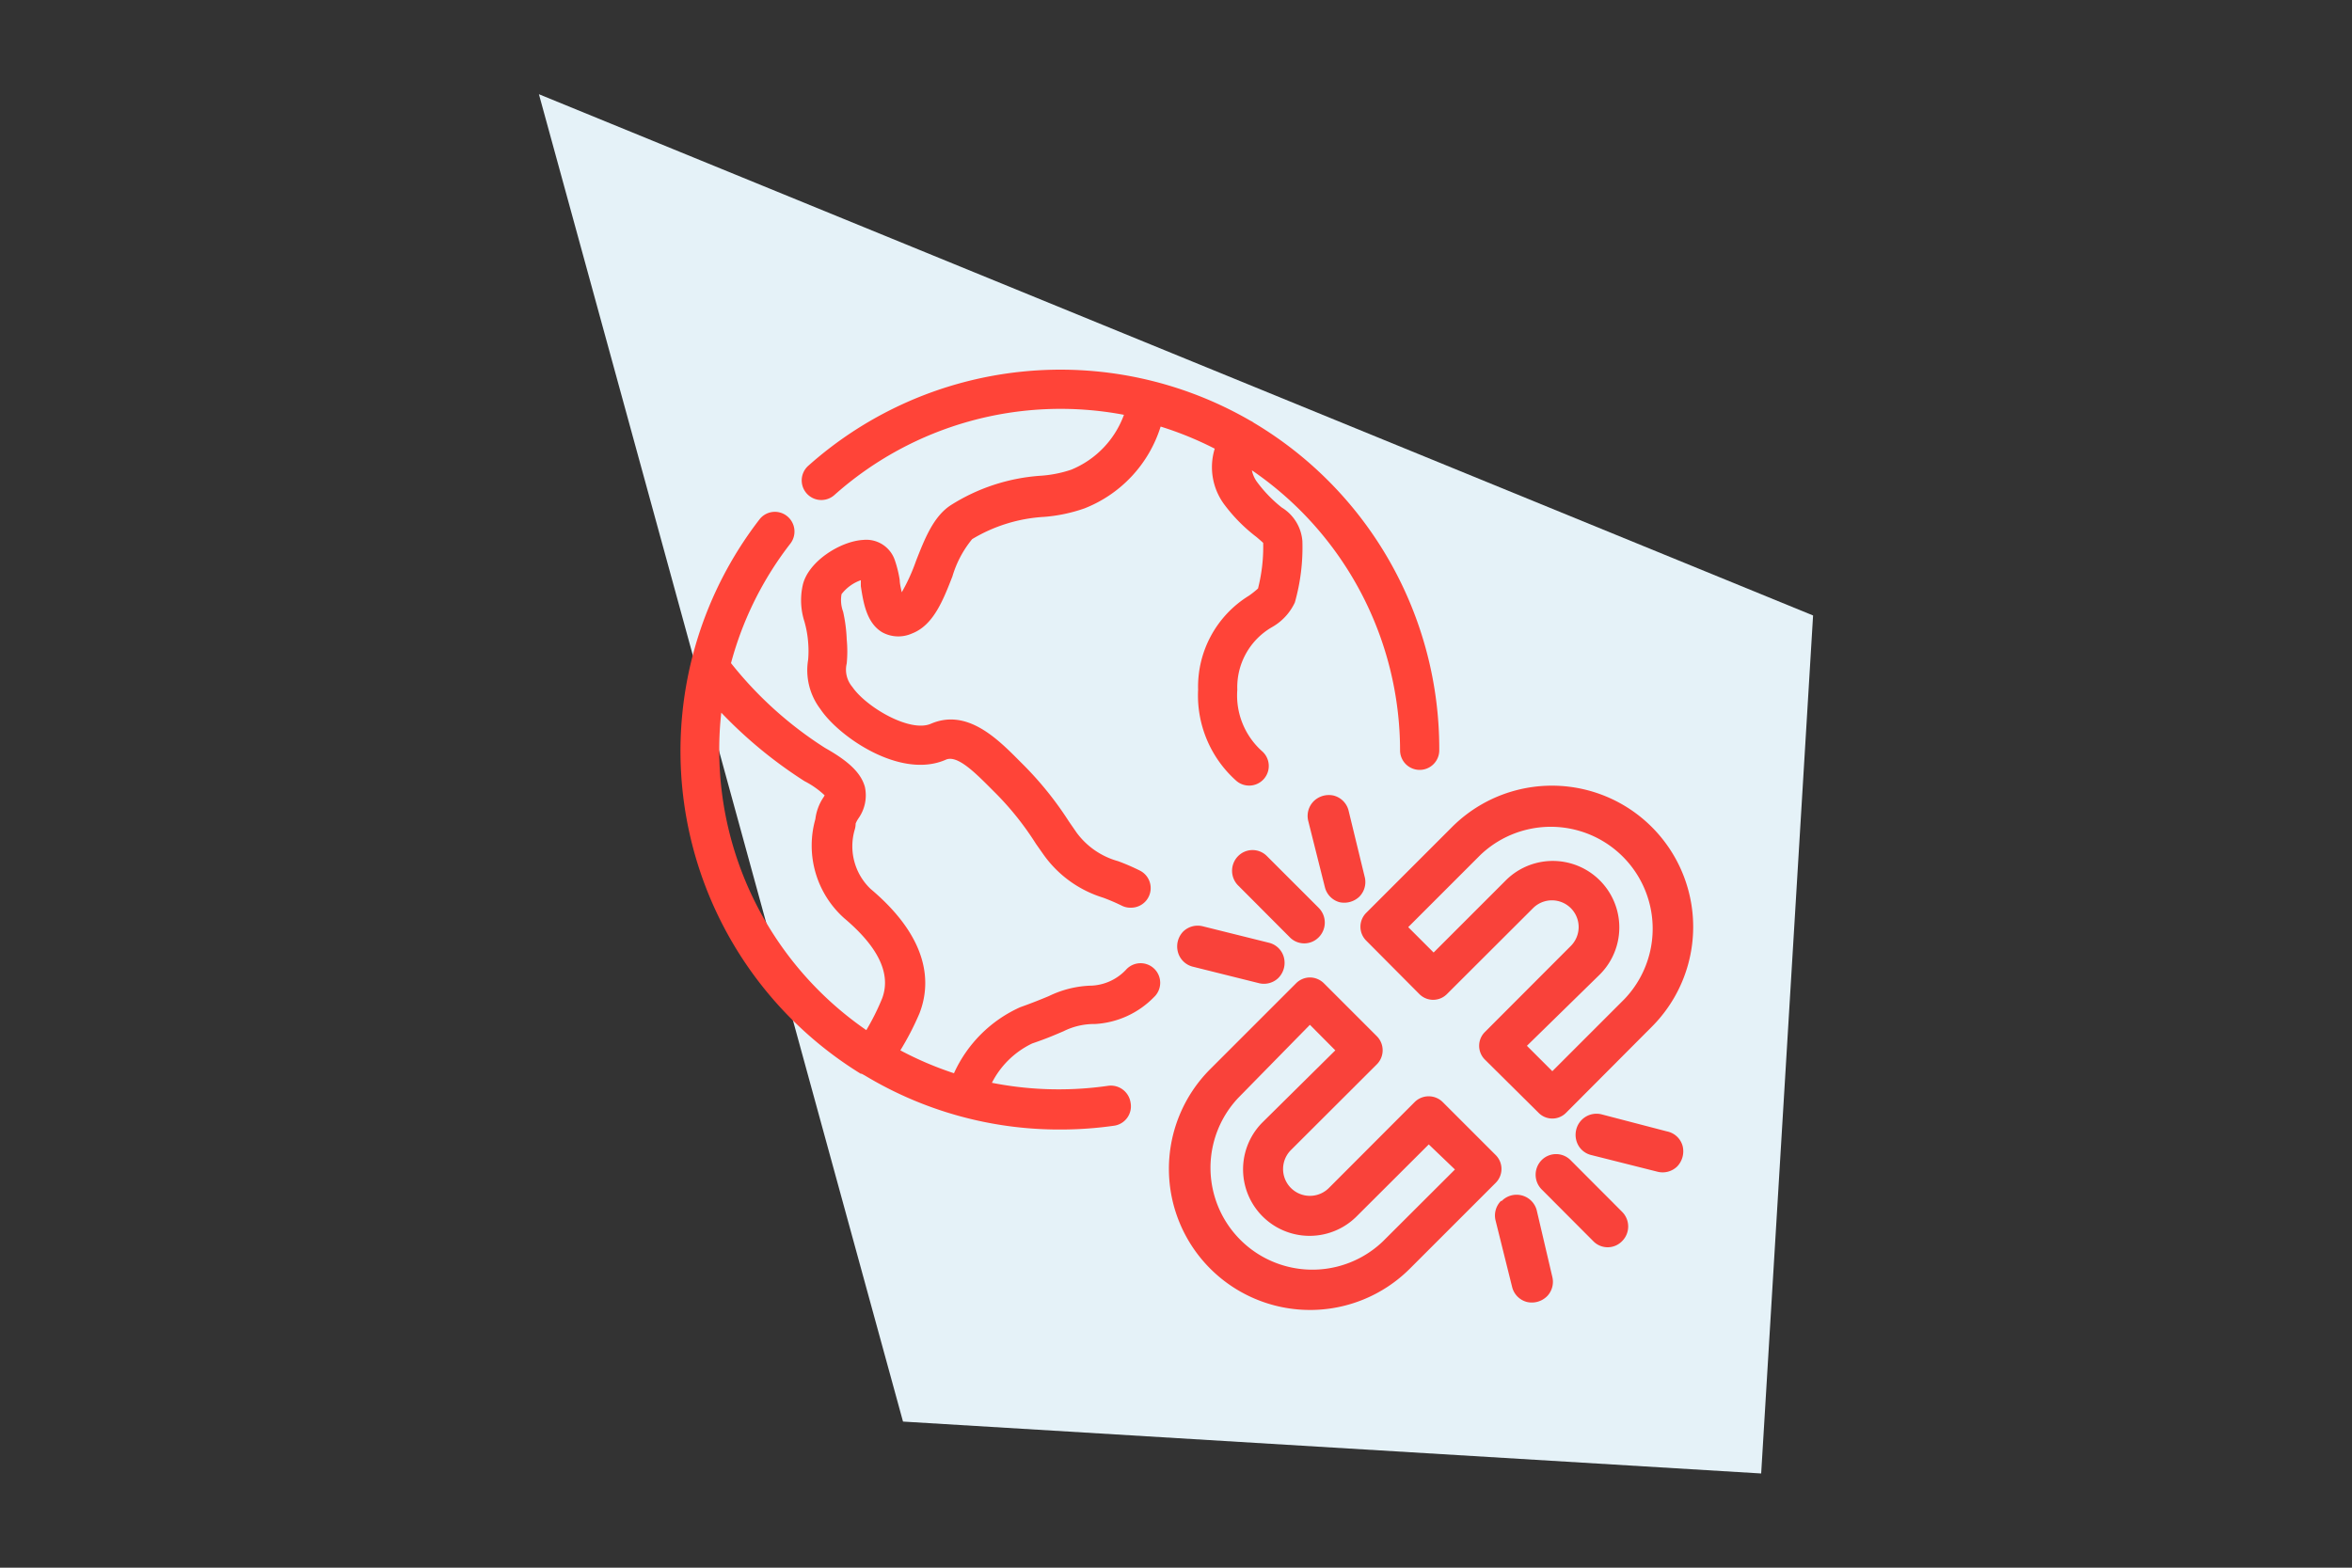
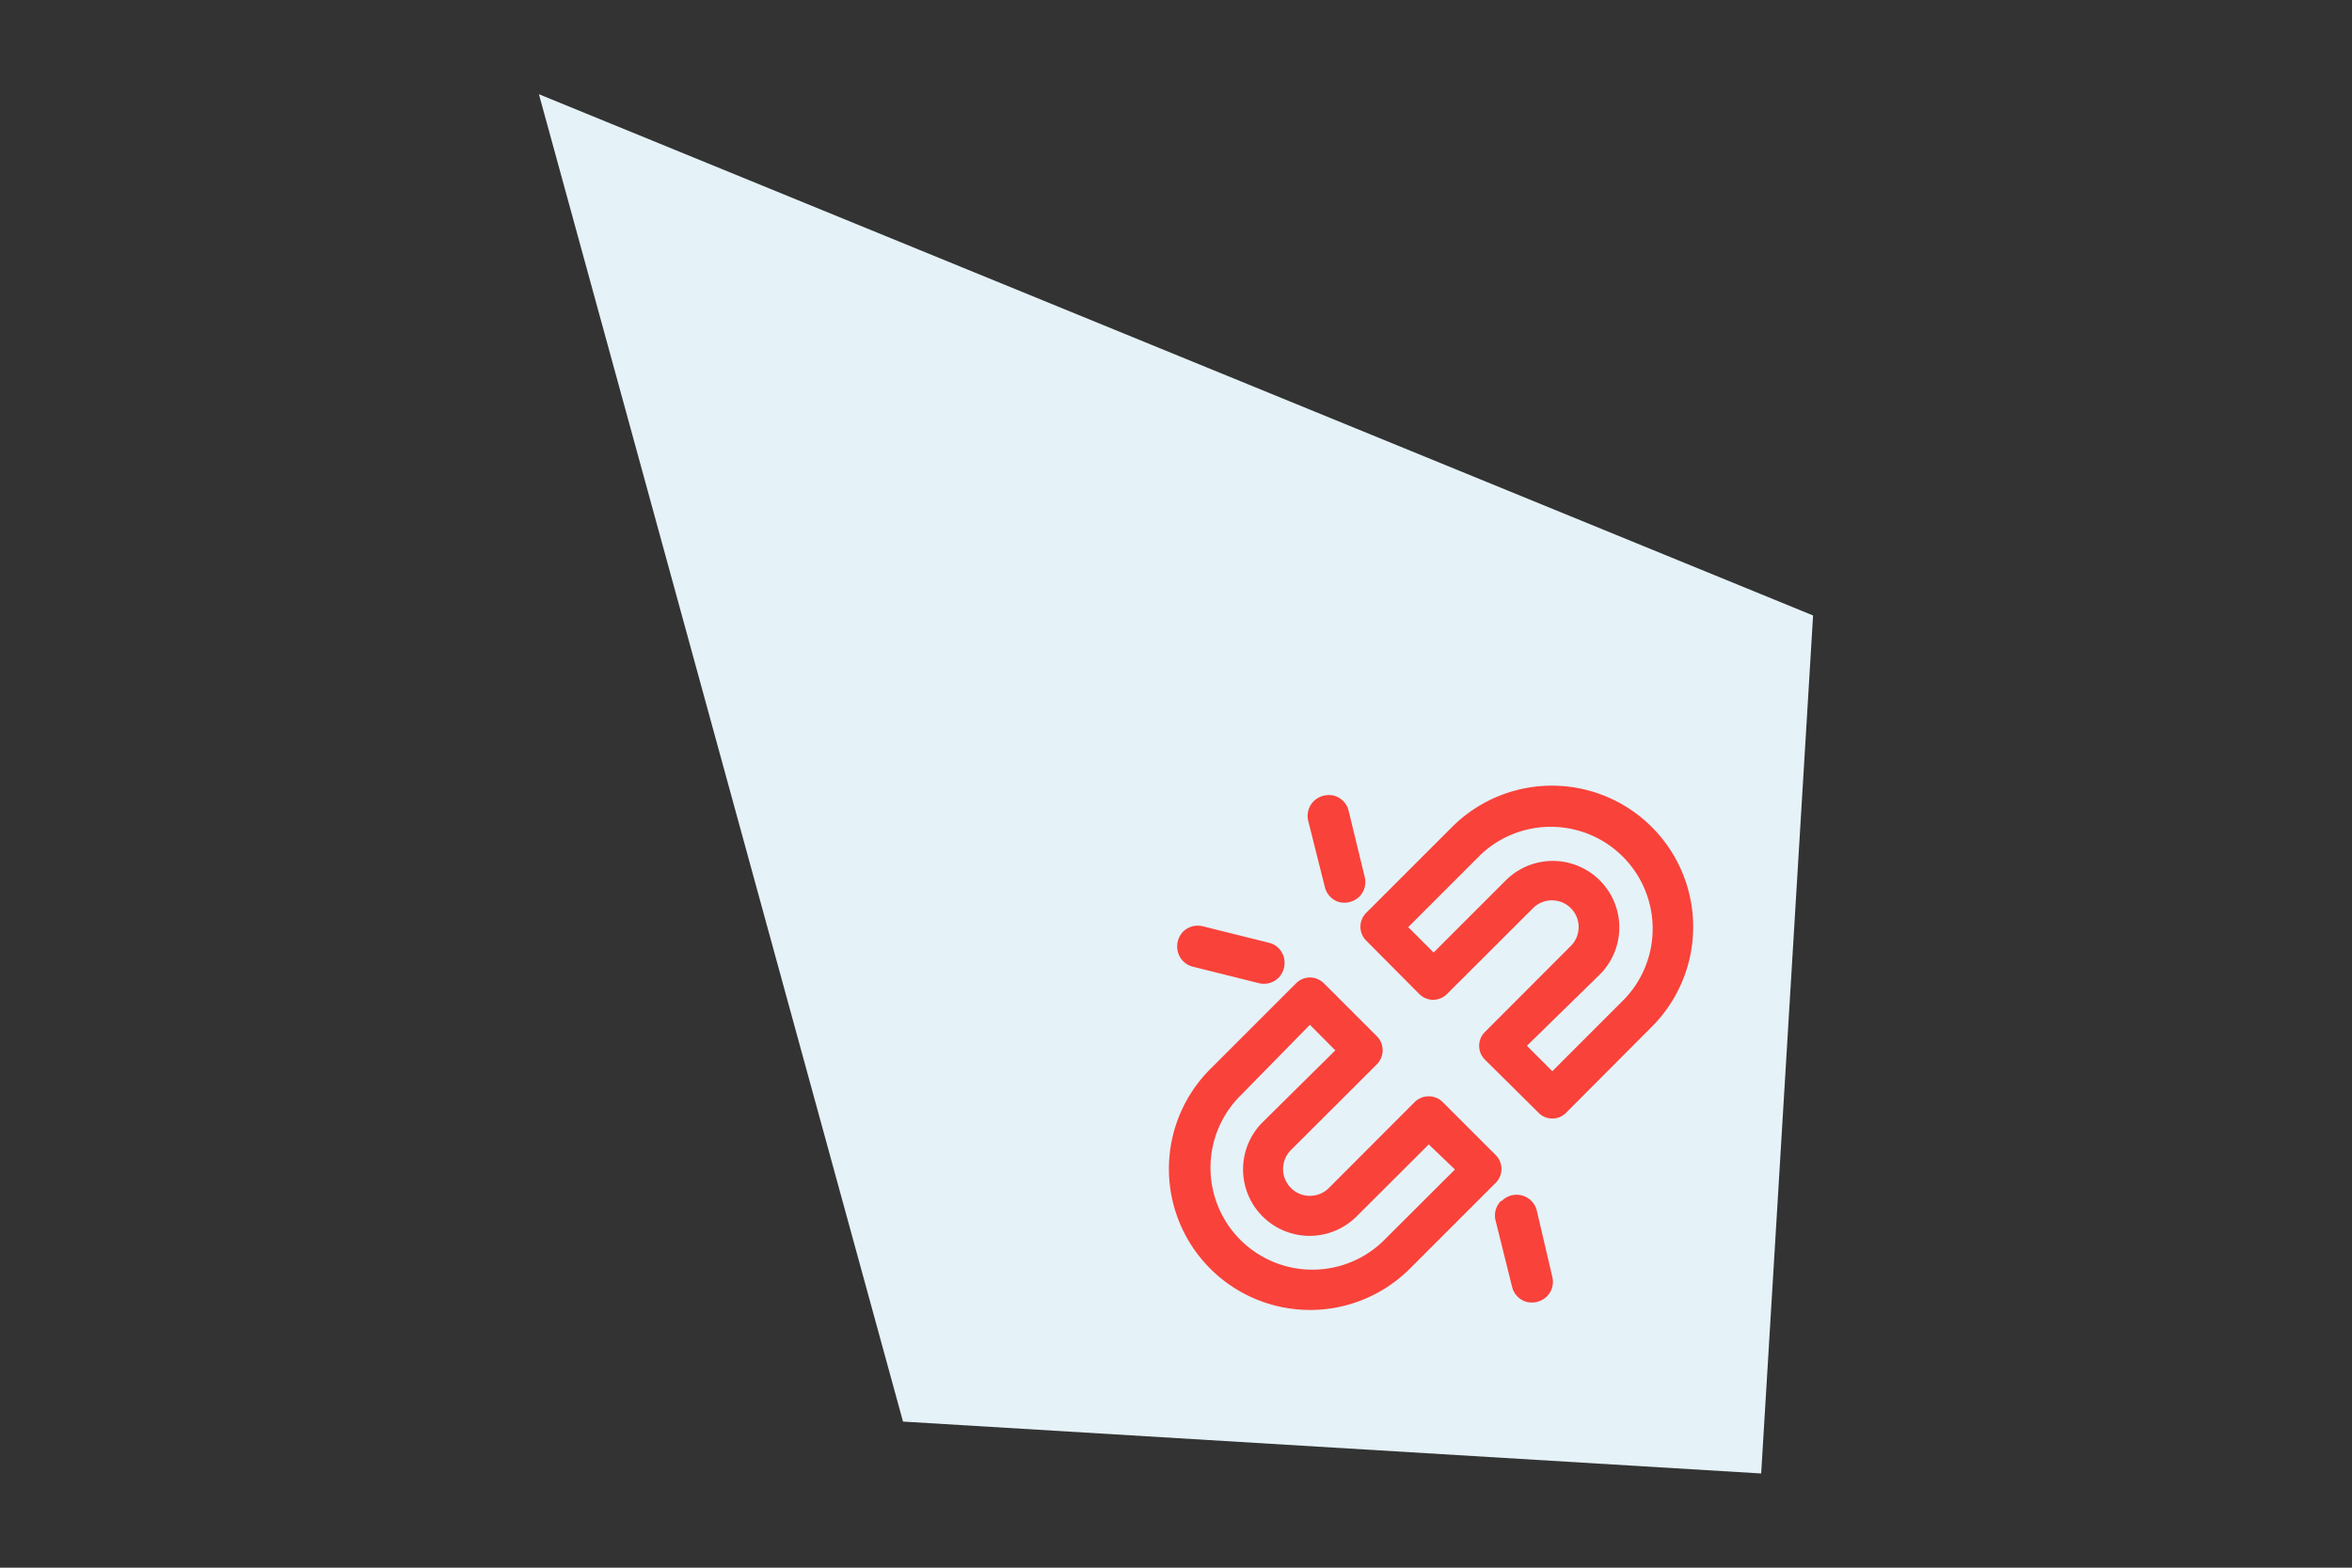
<svg xmlns="http://www.w3.org/2000/svg" id="Layer_1" data-name="Layer 1" viewBox="0 0 150 100">
  <rect x="0" y="0" width="150" height="100" fill="#333333" stroke="none" />
  <defs>
    <style>.cls-1{fill:#e5f2f8;}.cls-2{fill:#ff4438;}.cls-3{fill:#f9423a;}</style>
  </defs>
  <polygon class="cls-1" points="115.63 39.26 112.32 93.99 57.59 90.68 34.37 6.01 115.63 39.26" />
-   <path class="cls-2" d="M67.59,72.05A24,24,0,0,1,55.15,68.6l-.2-.11-.06,0a24.18,24.18,0,0,1-6.46-35.35,1.24,1.24,0,0,1,1.75-.23,1.26,1.26,0,0,1,.23,1.76,21.51,21.51,0,0,0-3.79,7.63,24.27,24.27,0,0,0,6,5.41c1.55.87,2.3,1.62,2.54,2.49a2.54,2.54,0,0,1-.41,2,1.88,1.88,0,0,0-.18.33,1.42,1.42,0,0,1-.05.36,3.76,3.76,0,0,0,1,3.81c3.86,3.25,3.83,6.12,3.12,7.94A17.86,17.86,0,0,1,57.42,67a21.58,21.58,0,0,0,3.42,1.46,8.43,8.43,0,0,1,4.22-4.21c.87-.31,1.42-.54,1.83-.71a6.59,6.59,0,0,1,2.77-.67,3.22,3.22,0,0,0,2.14-1,1.25,1.25,0,1,1,1.79,1.74,5.69,5.69,0,0,1-3.76,1.71,4.36,4.36,0,0,0-2,.46c-.45.19-1,.44-2,.78a5.58,5.58,0,0,0-2.57,2.51,22,22,0,0,0,7.42.19,1.27,1.27,0,0,1,1.42,1.06A1.25,1.25,0,0,1,71.1,71.8,24.07,24.07,0,0,1,67.59,72.05ZM46,45.46a21.19,21.19,0,0,0-.13,2.4,21.7,21.7,0,0,0,9.38,17.85,15.42,15.42,0,0,0,1-2c.6-1.56-.21-3.28-2.4-5.13A6.21,6.21,0,0,1,52,52.25a3.19,3.19,0,0,1,.51-1.38.64.64,0,0,0,.08-.14,5.55,5.55,0,0,0-1.28-.9A28.58,28.58,0,0,1,46,45.46ZM72.1,57.9a1.21,1.21,0,0,1-.58-.14,12.47,12.47,0,0,0-1.17-.5,7.28,7.28,0,0,1-3.78-2.72l-.5-.71a18.81,18.81,0,0,0-2.61-3.27l-.25-.25c-1-1-2.16-2.18-2.89-1.85-2.88,1.27-6.82-1.46-8-3.23a4.09,4.09,0,0,1-.78-3.15,6.49,6.49,0,0,0,0-1.1,6.63,6.63,0,0,0-.24-1.34,4.44,4.44,0,0,1-.11-2.29c.32-1.51,2.39-2.83,3.87-2.91a1.92,1.92,0,0,1,2,1.27A7.33,7.33,0,0,1,57.38,37c0,.21.07.52.13.78a12,12,0,0,0,.91-2c.55-1.4,1.11-2.85,2.24-3.57a12.25,12.25,0,0,1,5.66-1.86,7.72,7.72,0,0,0,2-.39,6,6,0,0,0,3.36-3.5,21.68,21.68,0,0,0-18.47,5.12,1.25,1.25,0,0,1-1.66-1.87,24.16,24.16,0,0,1,28.2-2.87.82.82,0,0,1,.2.12A24.21,24.21,0,0,1,91.79,47.86a1.25,1.25,0,0,1-2.5,0A21.68,21.68,0,0,0,79.84,30a1.9,1.9,0,0,0,.34.76,8.62,8.62,0,0,0,1.56,1.61,2.76,2.76,0,0,1,1.32,2.14,12.88,12.88,0,0,1-.48,3.92A3.51,3.51,0,0,1,81.13,40a4.42,4.42,0,0,0-2.22,4,4.77,4.77,0,0,0,1.57,3.91,1.25,1.25,0,0,1-1.63,1.9A7.29,7.29,0,0,1,76.41,44a6.82,6.82,0,0,1,3.24-6,5.87,5.87,0,0,0,.58-.46,10.71,10.71,0,0,0,.33-2.91c-.09-.09-.27-.24-.42-.37a10.46,10.46,0,0,1-2-2,4,4,0,0,1-.67-3.64,21.71,21.71,0,0,0-3.45-1.41,8.24,8.24,0,0,1-4.86,5.22,10.16,10.16,0,0,1-2.56.54A10,10,0,0,0,62,34.39a6.75,6.75,0,0,0-1.26,2.38c-.6,1.54-1.22,3.12-2.58,3.64a2.13,2.13,0,0,1-1.9-.08c-1-.6-1.2-1.9-1.36-2.94,0-.13,0-.25,0-.38a2.67,2.67,0,0,0-1.23.89,2.14,2.14,0,0,0,.1,1.12A9.65,9.65,0,0,1,54,40.79a8,8,0,0,1,0,1.53,1.7,1.7,0,0,0,.36,1.5c.88,1.28,3.66,2.92,5,2.35,2.31-1,4.25.95,5.67,2.38l.24.24a21.73,21.73,0,0,1,2.9,3.61l.49.71a4.9,4.9,0,0,0,2.64,1.82,13.67,13.67,0,0,1,1.41.61,1.25,1.25,0,0,1-.57,2.36Zm8.15-20.4Z" />
  <path class="cls-3" d="M99,71.35a1.23,1.23,0,0,1-.88-.37L94.7,67.59a1.24,1.24,0,0,1,0-1.76l5.48-5.49a1.7,1.7,0,0,0-2.41-2.41l-5.49,5.48a1.24,1.24,0,0,1-1.76,0L87.13,60a1.25,1.25,0,0,1,0-1.77l5.48-5.48A9,9,0,0,1,105.34,65.5L99.86,71A1.23,1.23,0,0,1,99,71.35Zm-1.62-4.64L99,68.33l4.6-4.6a6.5,6.5,0,0,0-9.19-9.19l-4.6,4.6,1.62,1.62,4.6-4.6a4.21,4.21,0,0,1,6,6Z" />
  <path class="cls-3" d="M83.54,83.56A9,9,0,0,1,77.18,68.2l5.48-5.48a1.26,1.26,0,0,1,.88-.37h0a1.28,1.28,0,0,1,.89.37l3.39,3.39a1.27,1.27,0,0,1,0,1.77l-5.49,5.48a1.71,1.71,0,0,0,2.42,2.42l5.48-5.49a1.27,1.27,0,0,1,1.77,0l3.39,3.39a1.25,1.25,0,0,1,0,1.77l-5.48,5.48A9,9,0,0,1,83.54,83.56Zm0-18.19L79,70a6.5,6.5,0,0,0,9.19,9.19l4.6-4.59L91.12,73l-4.6,4.59a4.21,4.21,0,0,1-6-6L85.16,67Z" />
  <path class="cls-3" d="M80.31,62.72a1.32,1.32,0,0,0,1.22-.34,1.37,1.37,0,0,0,.35-1.31,1.3,1.3,0,0,0-.94-.93l-4.26-1.06a1.33,1.33,0,0,0-1.22.34,1.37,1.37,0,0,0-.34,1.3,1.31,1.31,0,0,0,.94.94Z" />
-   <path class="cls-3" d="M84.1,59.79a1.33,1.33,0,0,0,0-1.88l-3.3-3.3a1.29,1.29,0,0,0-1.84,0,1.33,1.33,0,0,0,0,1.87l3.29,3.3A1.29,1.29,0,0,0,84.1,59.79Z" />
  <path class="cls-3" d="M86.7,57.19A1.33,1.33,0,0,0,87.05,56L86,51.68a1.32,1.32,0,0,0-.94-.93,1.38,1.38,0,0,0-1.28.36,1.33,1.33,0,0,0-.35,1.24l1.07,4.26a1.32,1.32,0,0,0,.93.94A1.4,1.4,0,0,0,86.7,57.19Z" />
-   <path class="cls-3" d="M102.13,71.08a1.33,1.33,0,0,0-1.61,1,1.37,1.37,0,0,0,.15,1,1.29,1.29,0,0,0,.82.6l4.25,1.07a1.33,1.33,0,0,0,1.22-.34,1.4,1.4,0,0,0,.35-1.31,1.3,1.3,0,0,0-1-.93Z" />
-   <path class="cls-3" d="M98.32,74a1.33,1.33,0,0,0,0,1.87l3.29,3.3a1.28,1.28,0,0,0,1.84,0,1.32,1.32,0,0,0,0-1.87L100.16,74A1.3,1.3,0,0,0,98.32,74Z" />
  <path class="cls-3" d="M95.72,76.61a1.32,1.32,0,0,0-.34,1.24l1.06,4.26a1.31,1.31,0,0,0,.94.94,1.38,1.38,0,0,0,1.29-.37A1.32,1.32,0,0,0,99,81.45L98,77.18a1.33,1.33,0,0,0-2.23-.57Z" />
</svg>